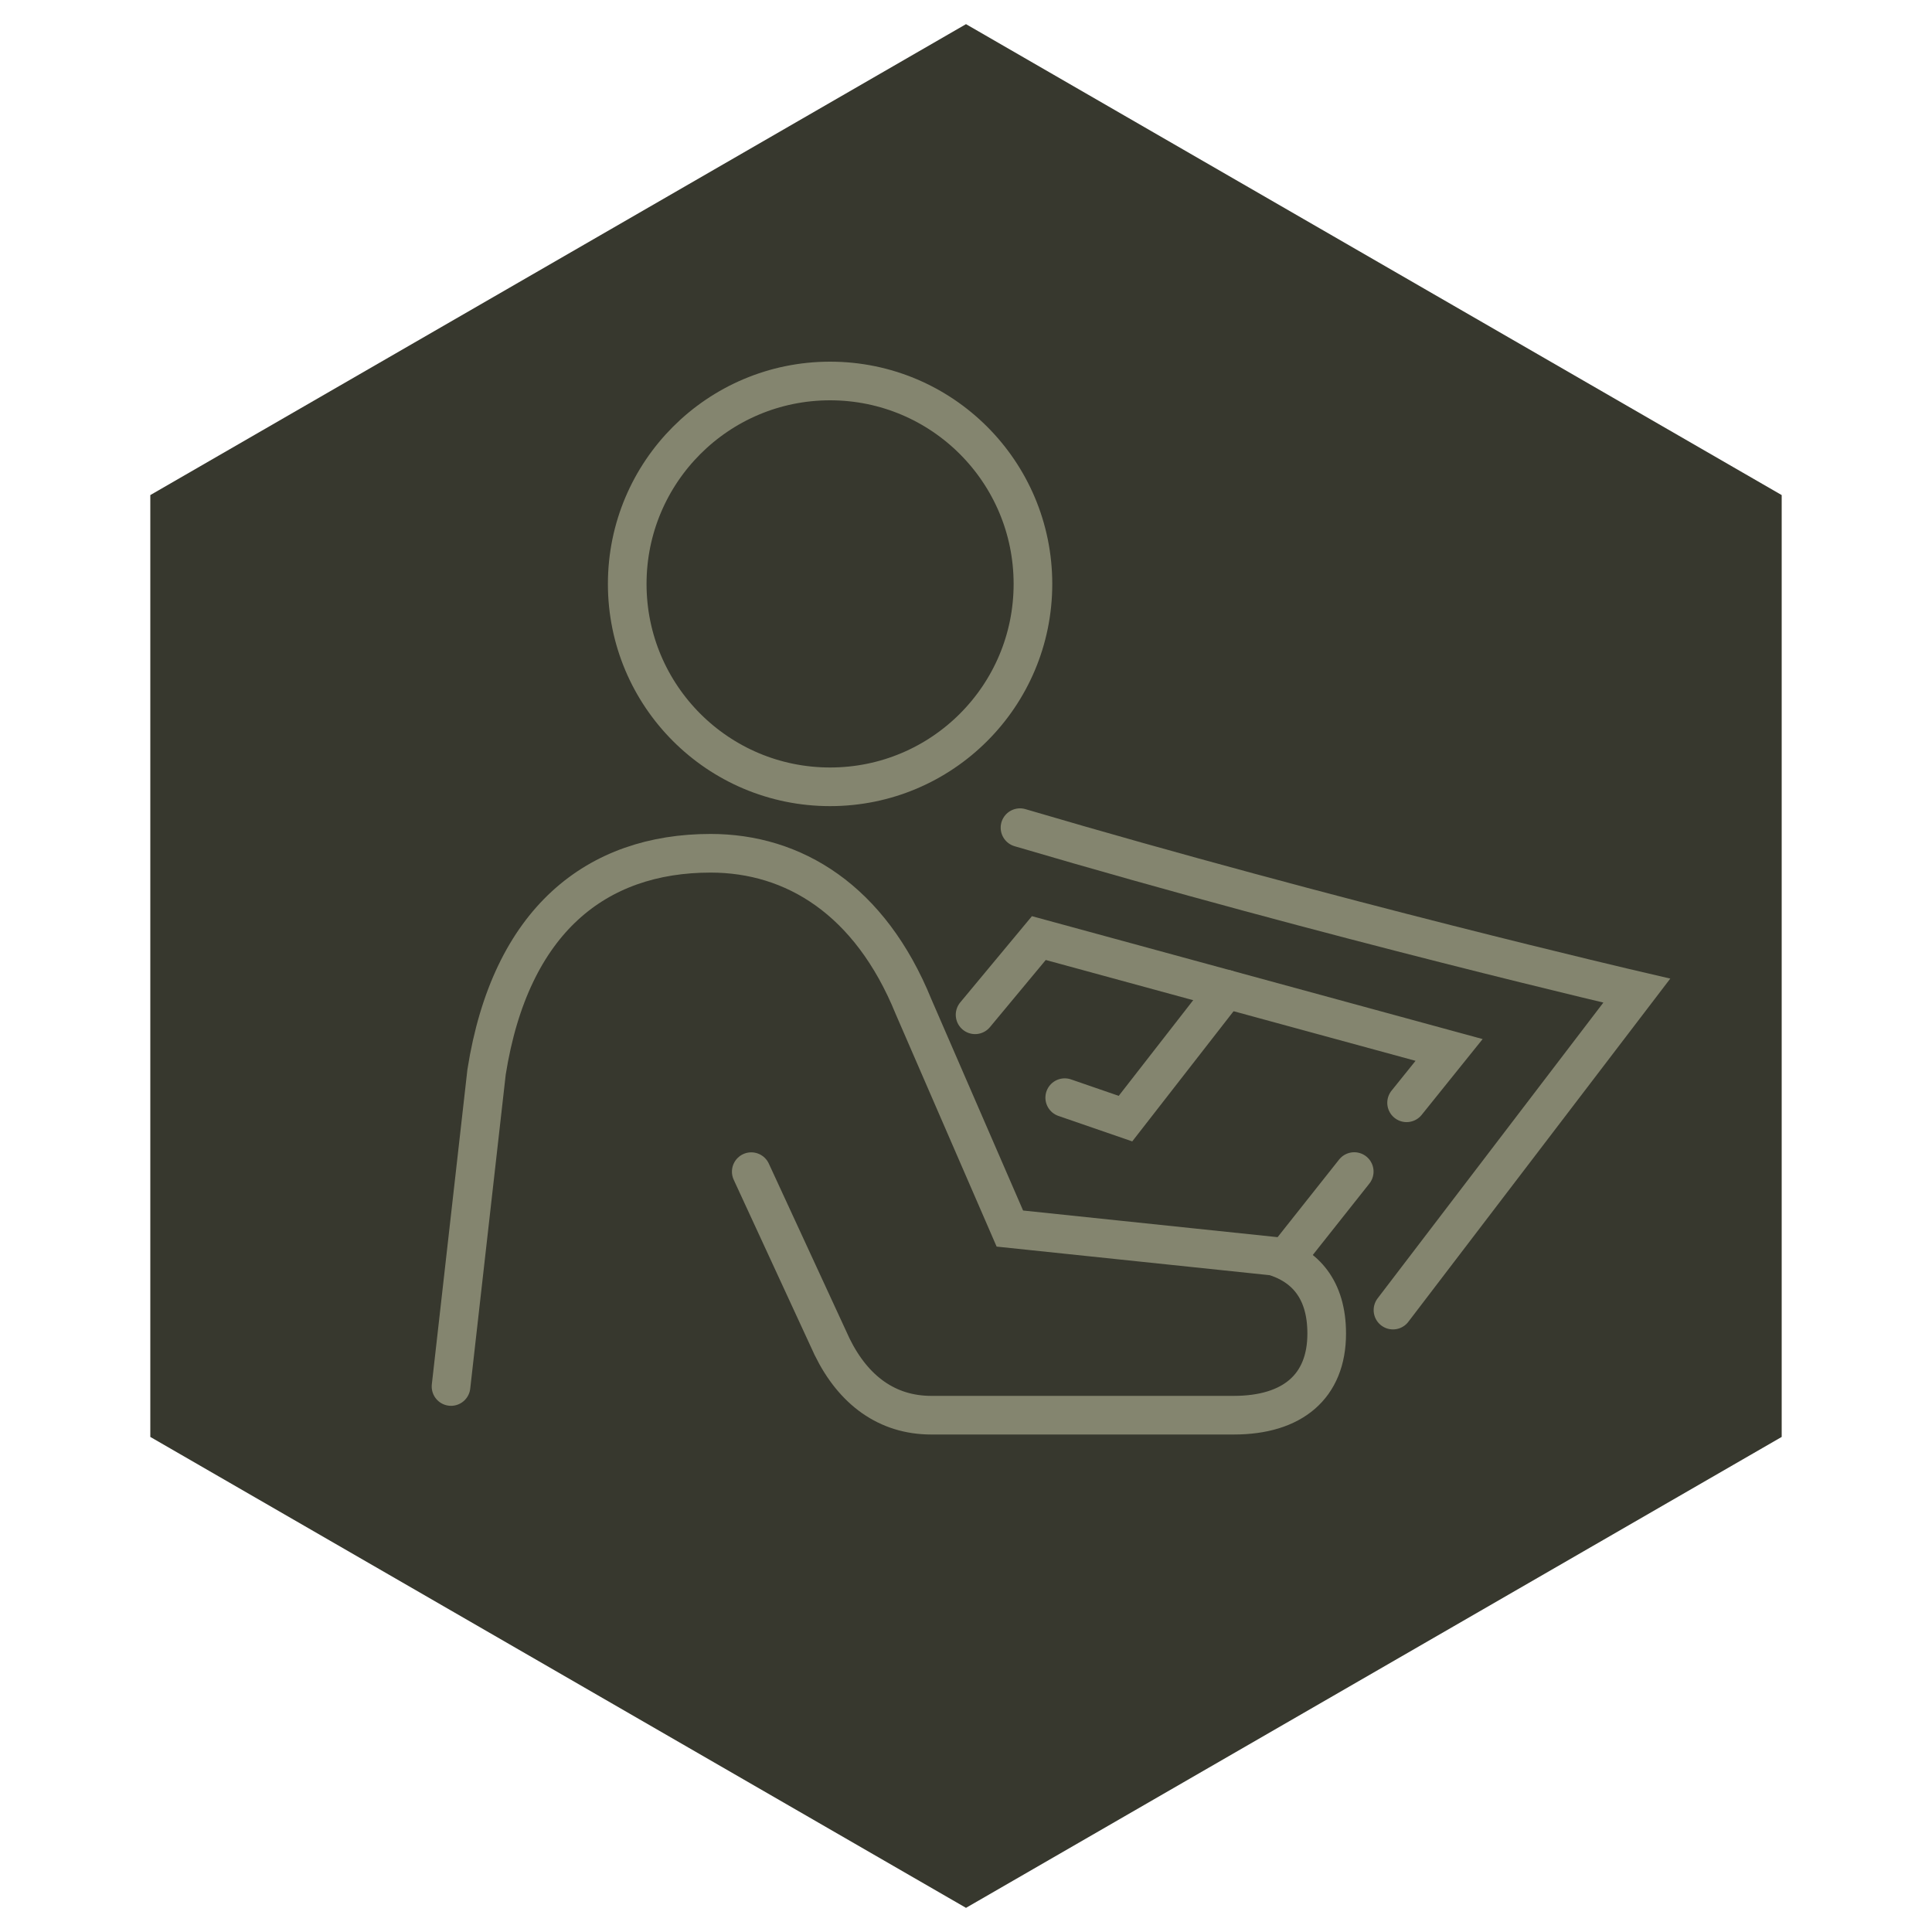
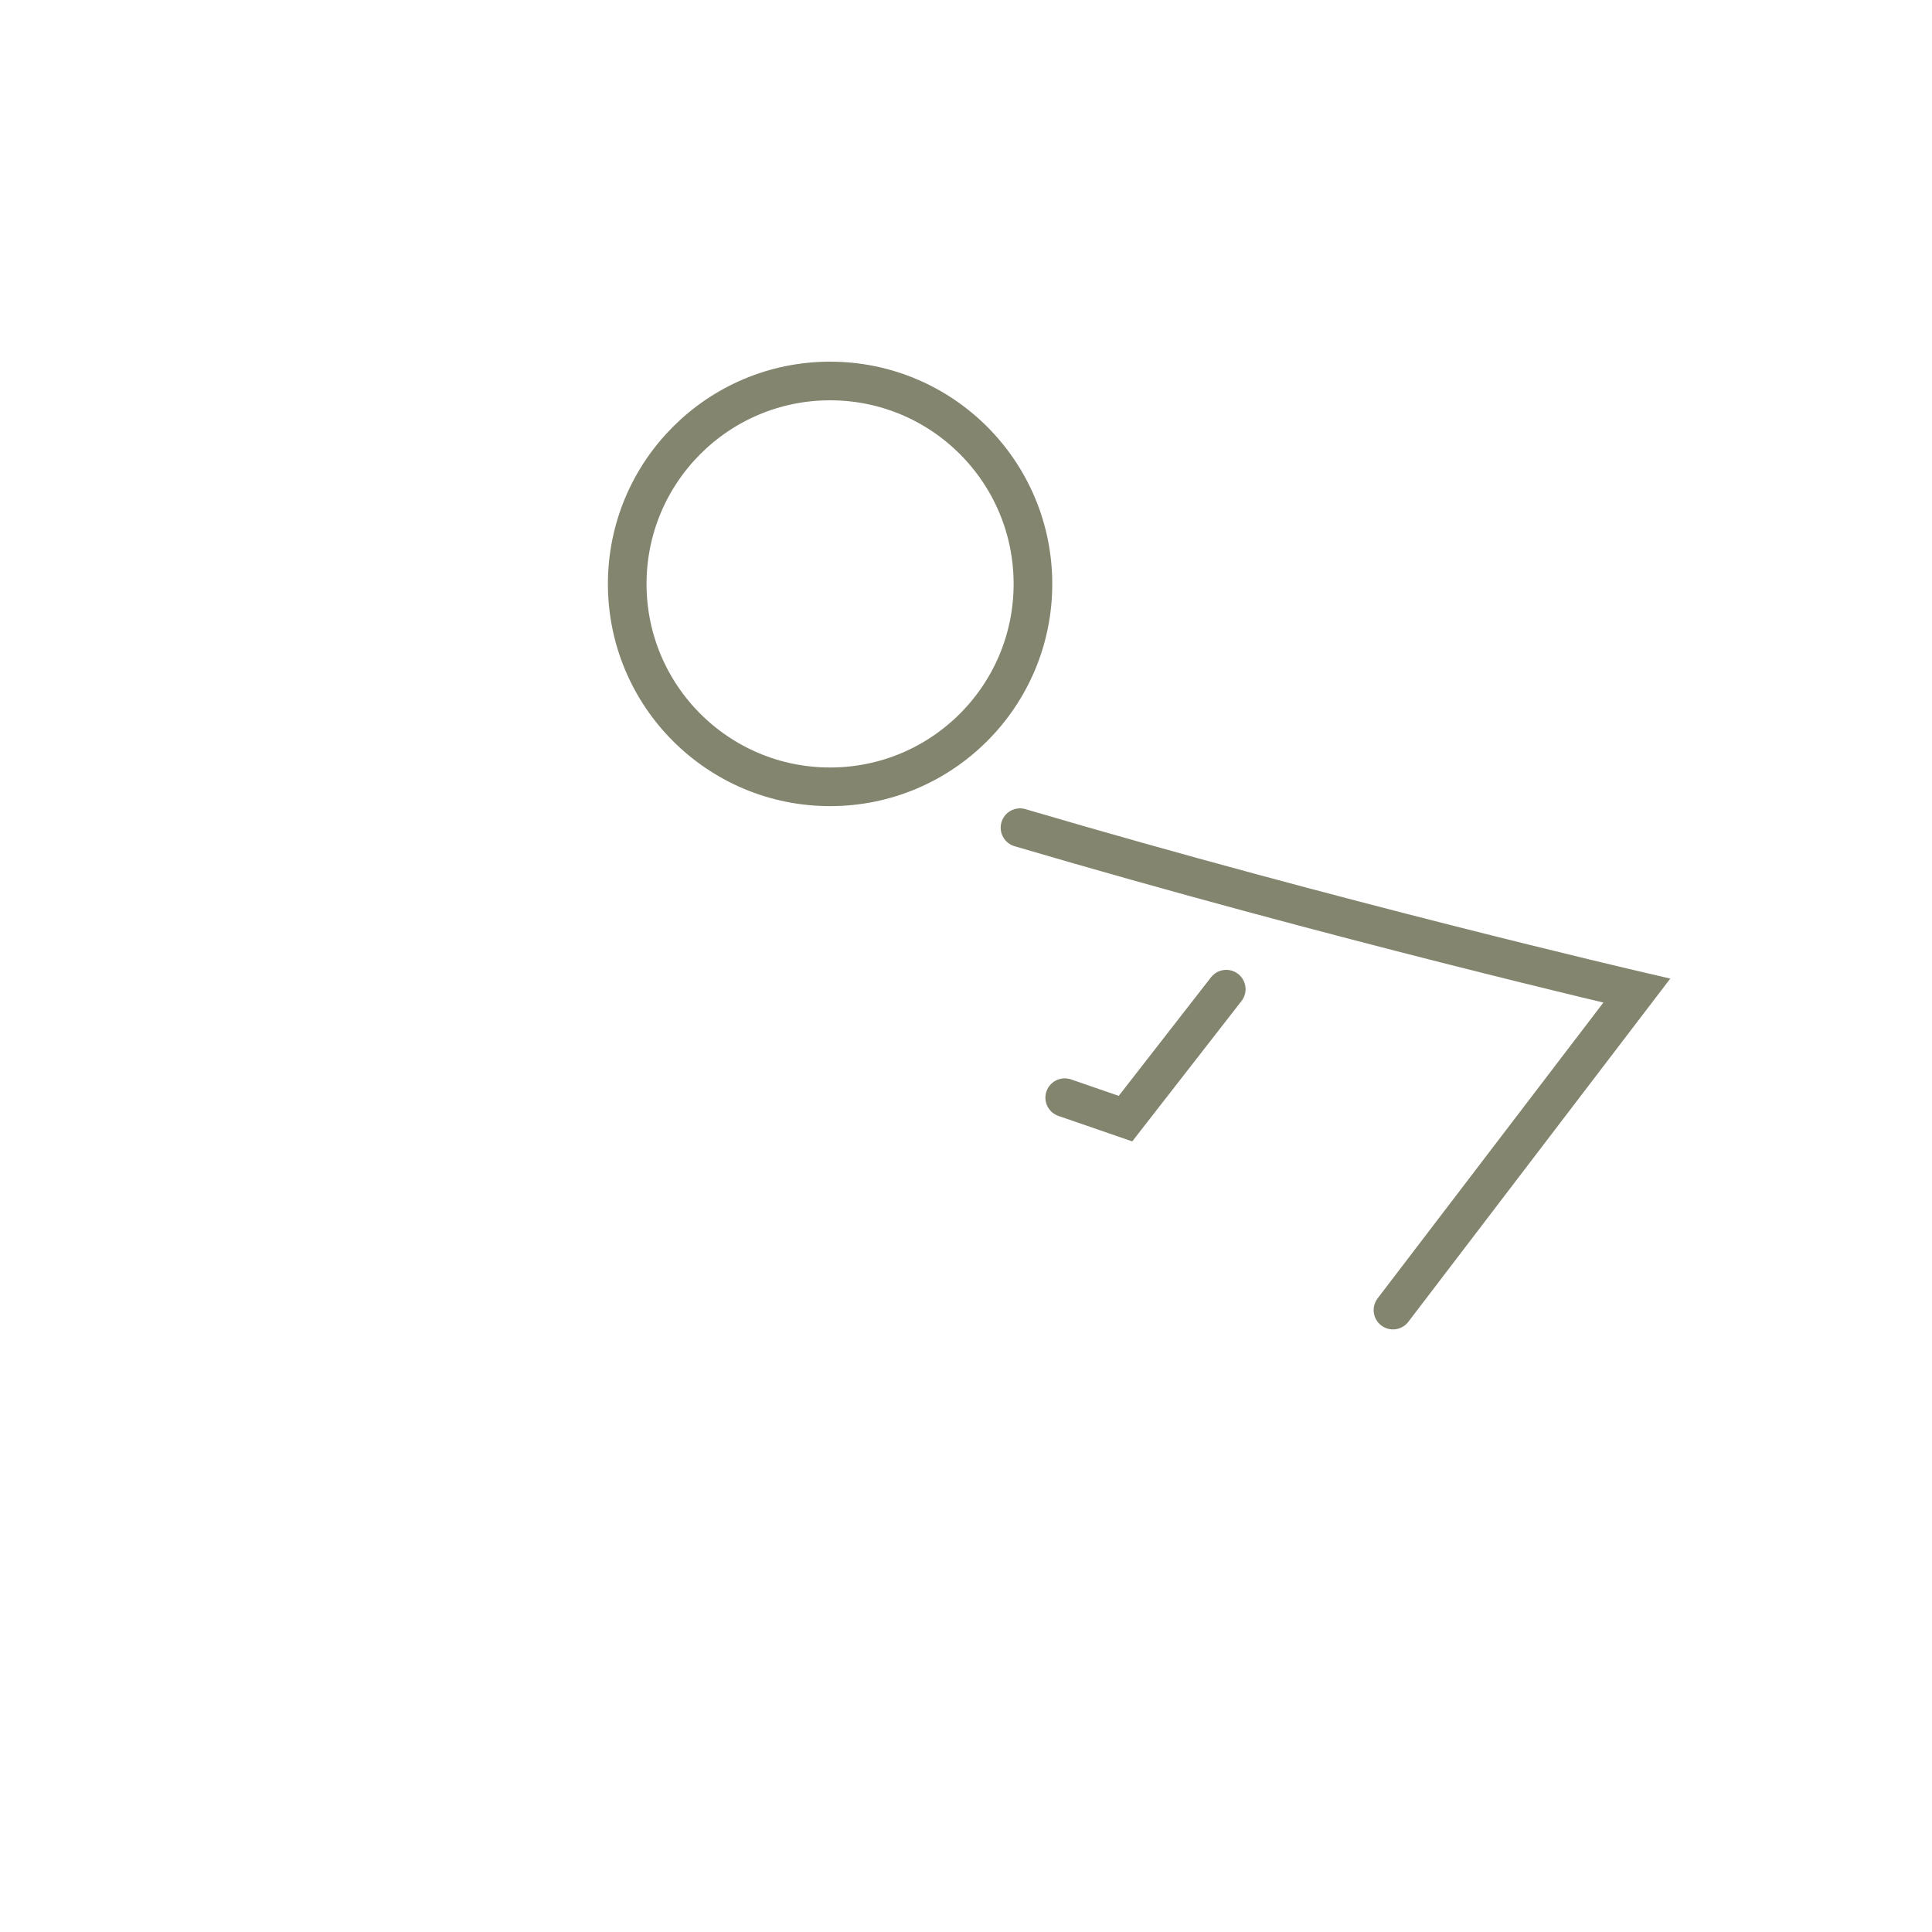
<svg xmlns="http://www.w3.org/2000/svg" id="Layer_1" viewBox="0 0 200 200">
  <defs>
    <style>.cls-1{fill:#37382e;}.cls-2{fill:none;stroke:#84856f;stroke-linecap:round;stroke-miterlimit:10;stroke-width:4px;}</style>
  </defs>
-   <polygon class="cls-1" points="100 2.5 15.56 51.25 15.56 115.49 15.56 123.41 15.56 148.75 100 197.5 184.44 148.75 184.44 123.41 184.44 115.49 184.44 51.25 100 2.5" />
  <path class="cls-2" d="M144.2,135.62l25.24-33.07s-31.28-7.27-63.85-16.87" />
-   <path class="cls-2" d="M46.69,143.53l3.68-32.56c2.49-15.73,11.4-22.64,23.19-22.64,8.59,0,16.5,4.79,21.01,15.88l9.97,22.97,27.32,2.86c3.22.98,5.48,3.41,5.48,8.01,0,5.49-3.55,8.45-9.62,8.45h-31.31c-4.56,0-8.05-2.55-10.27-7.08l-8.37-18.13" />
-   <line class="cls-2" x1="133.01" y1="130.34" x2="140.19" y2="121.28" />
-   <polyline class="cls-2" points="145.61 114.16 150.01 108.69 107.54 97.11 100.94 105.05" />
  <polyline class="cls-2" points="110.22 113.63 116.51 115.8 126.94 102.4" />
  <path class="cls-2" d="M106.93,60.45c0,11.6-9.4,21-21,21s-21-9.4-21-21,9.4-21.01,21-21.01,21,9.4,21,21.01Z" />
</svg>